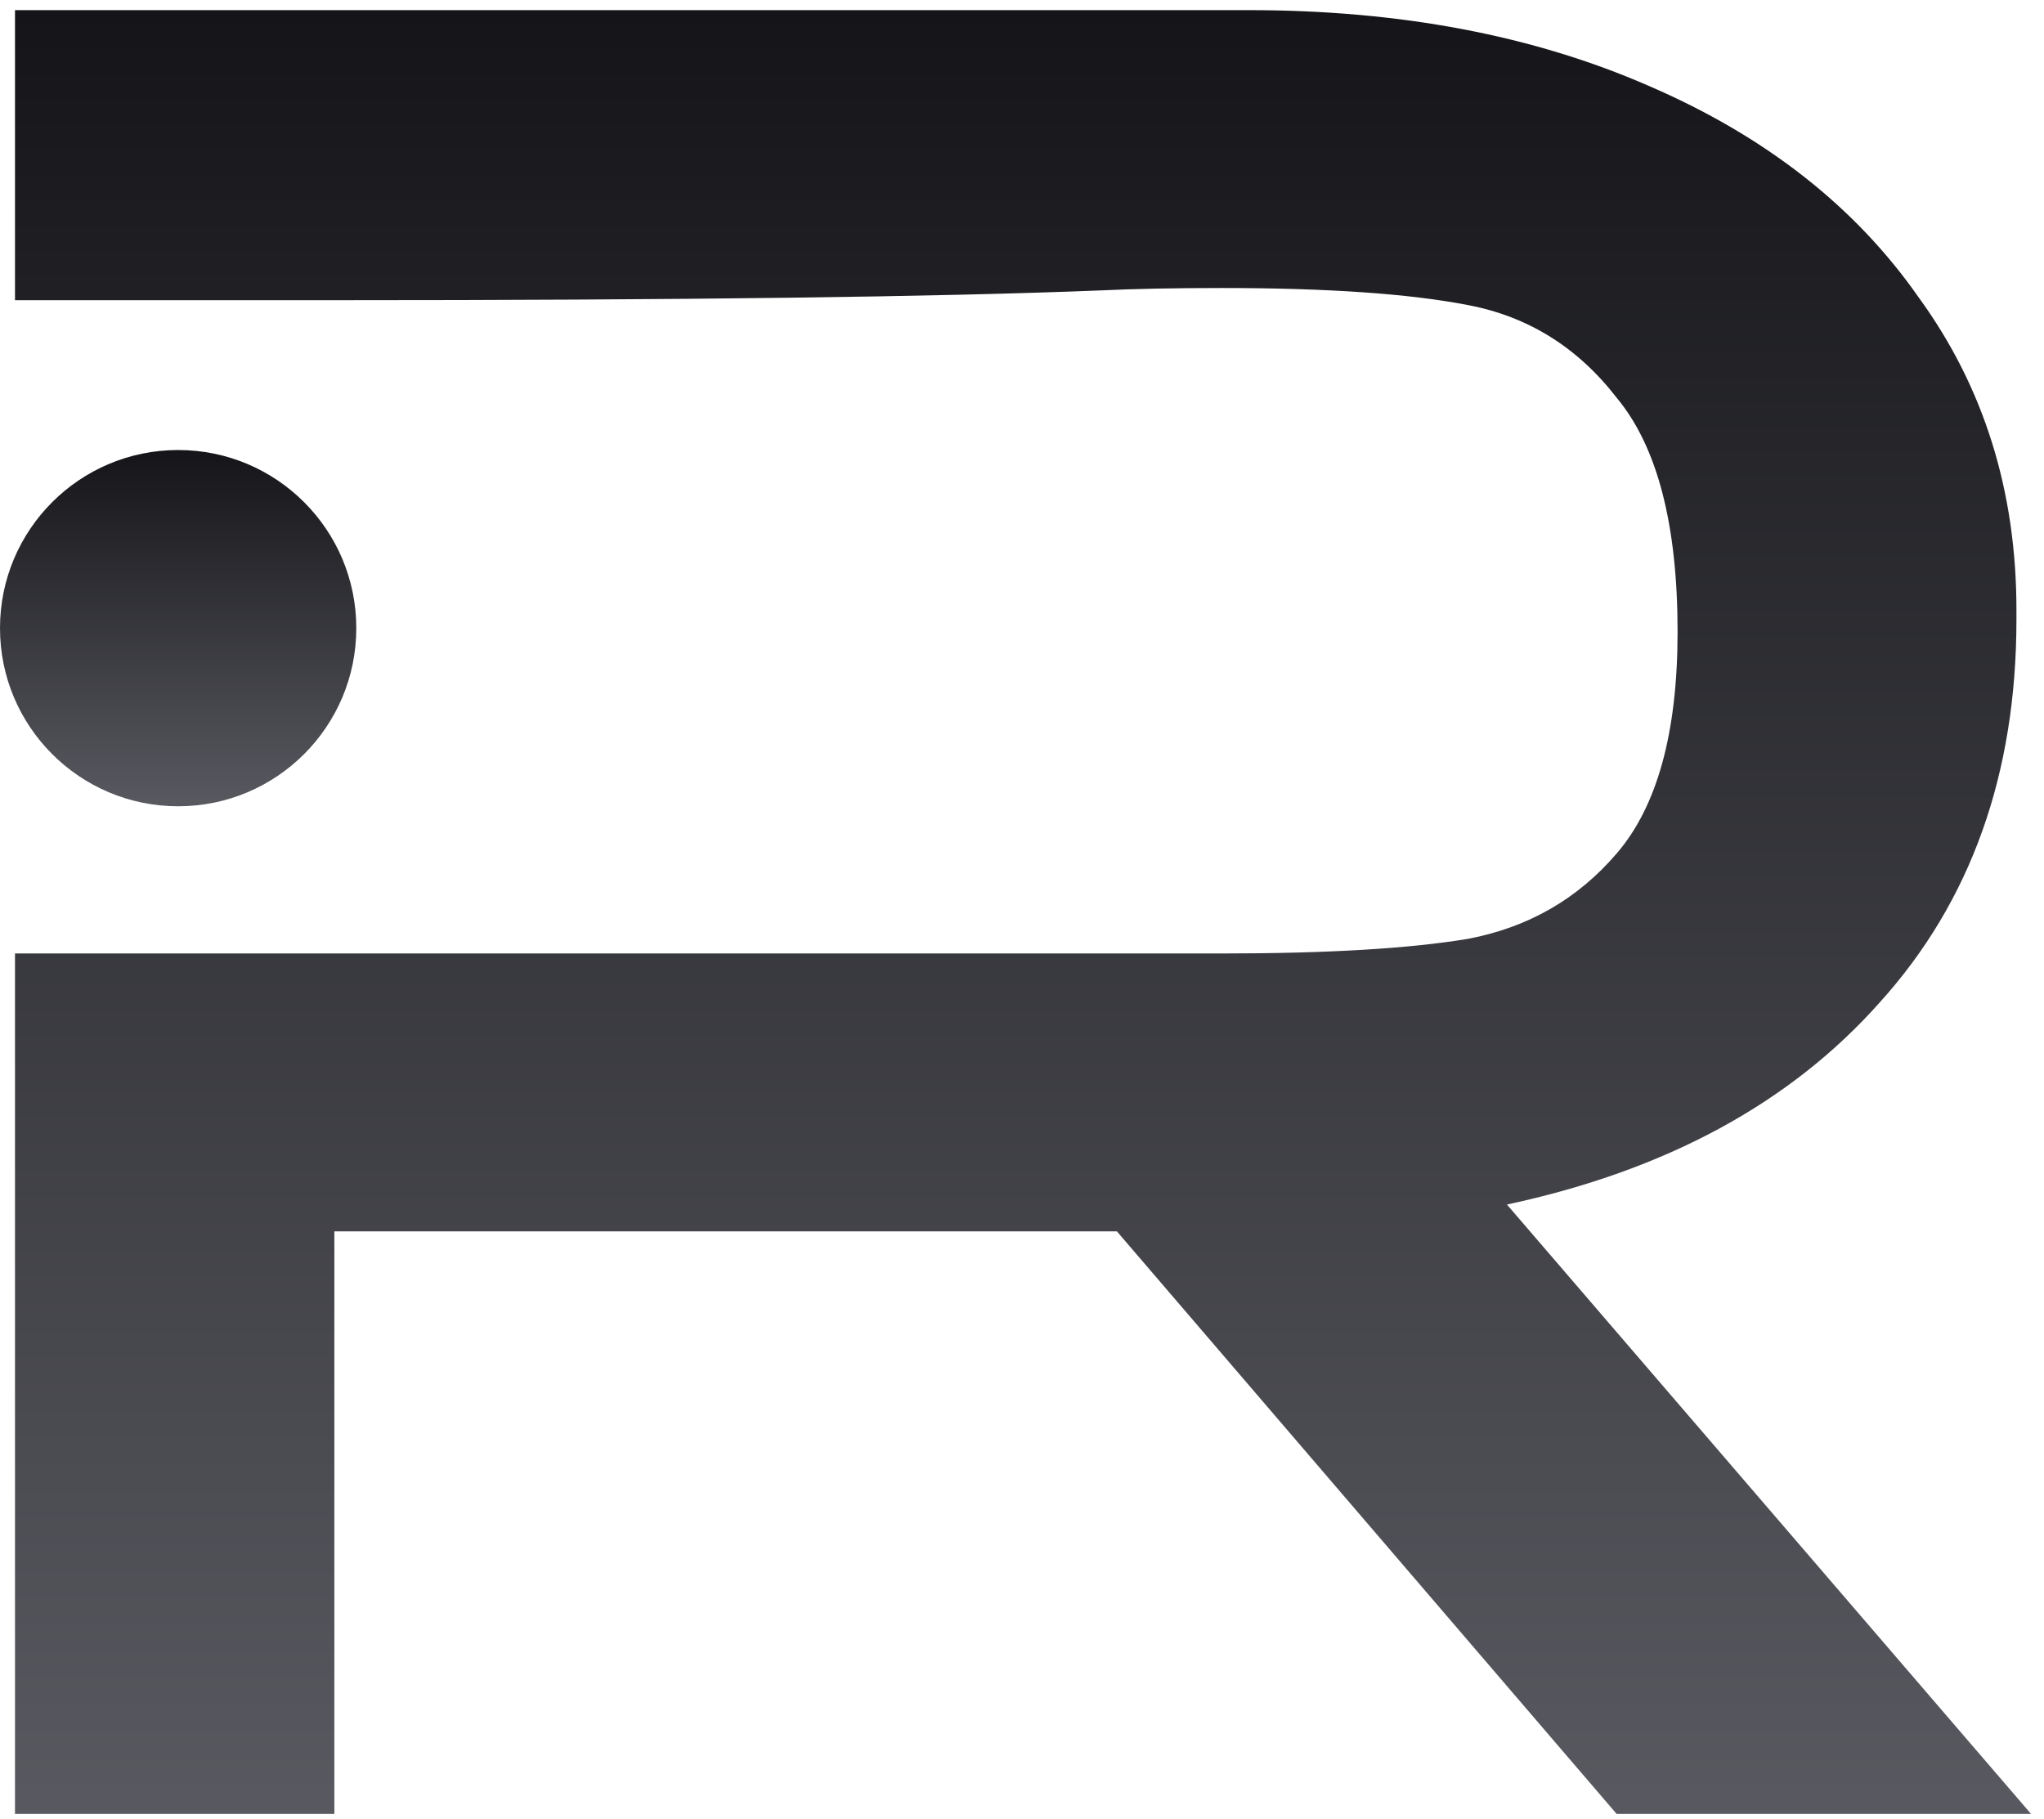
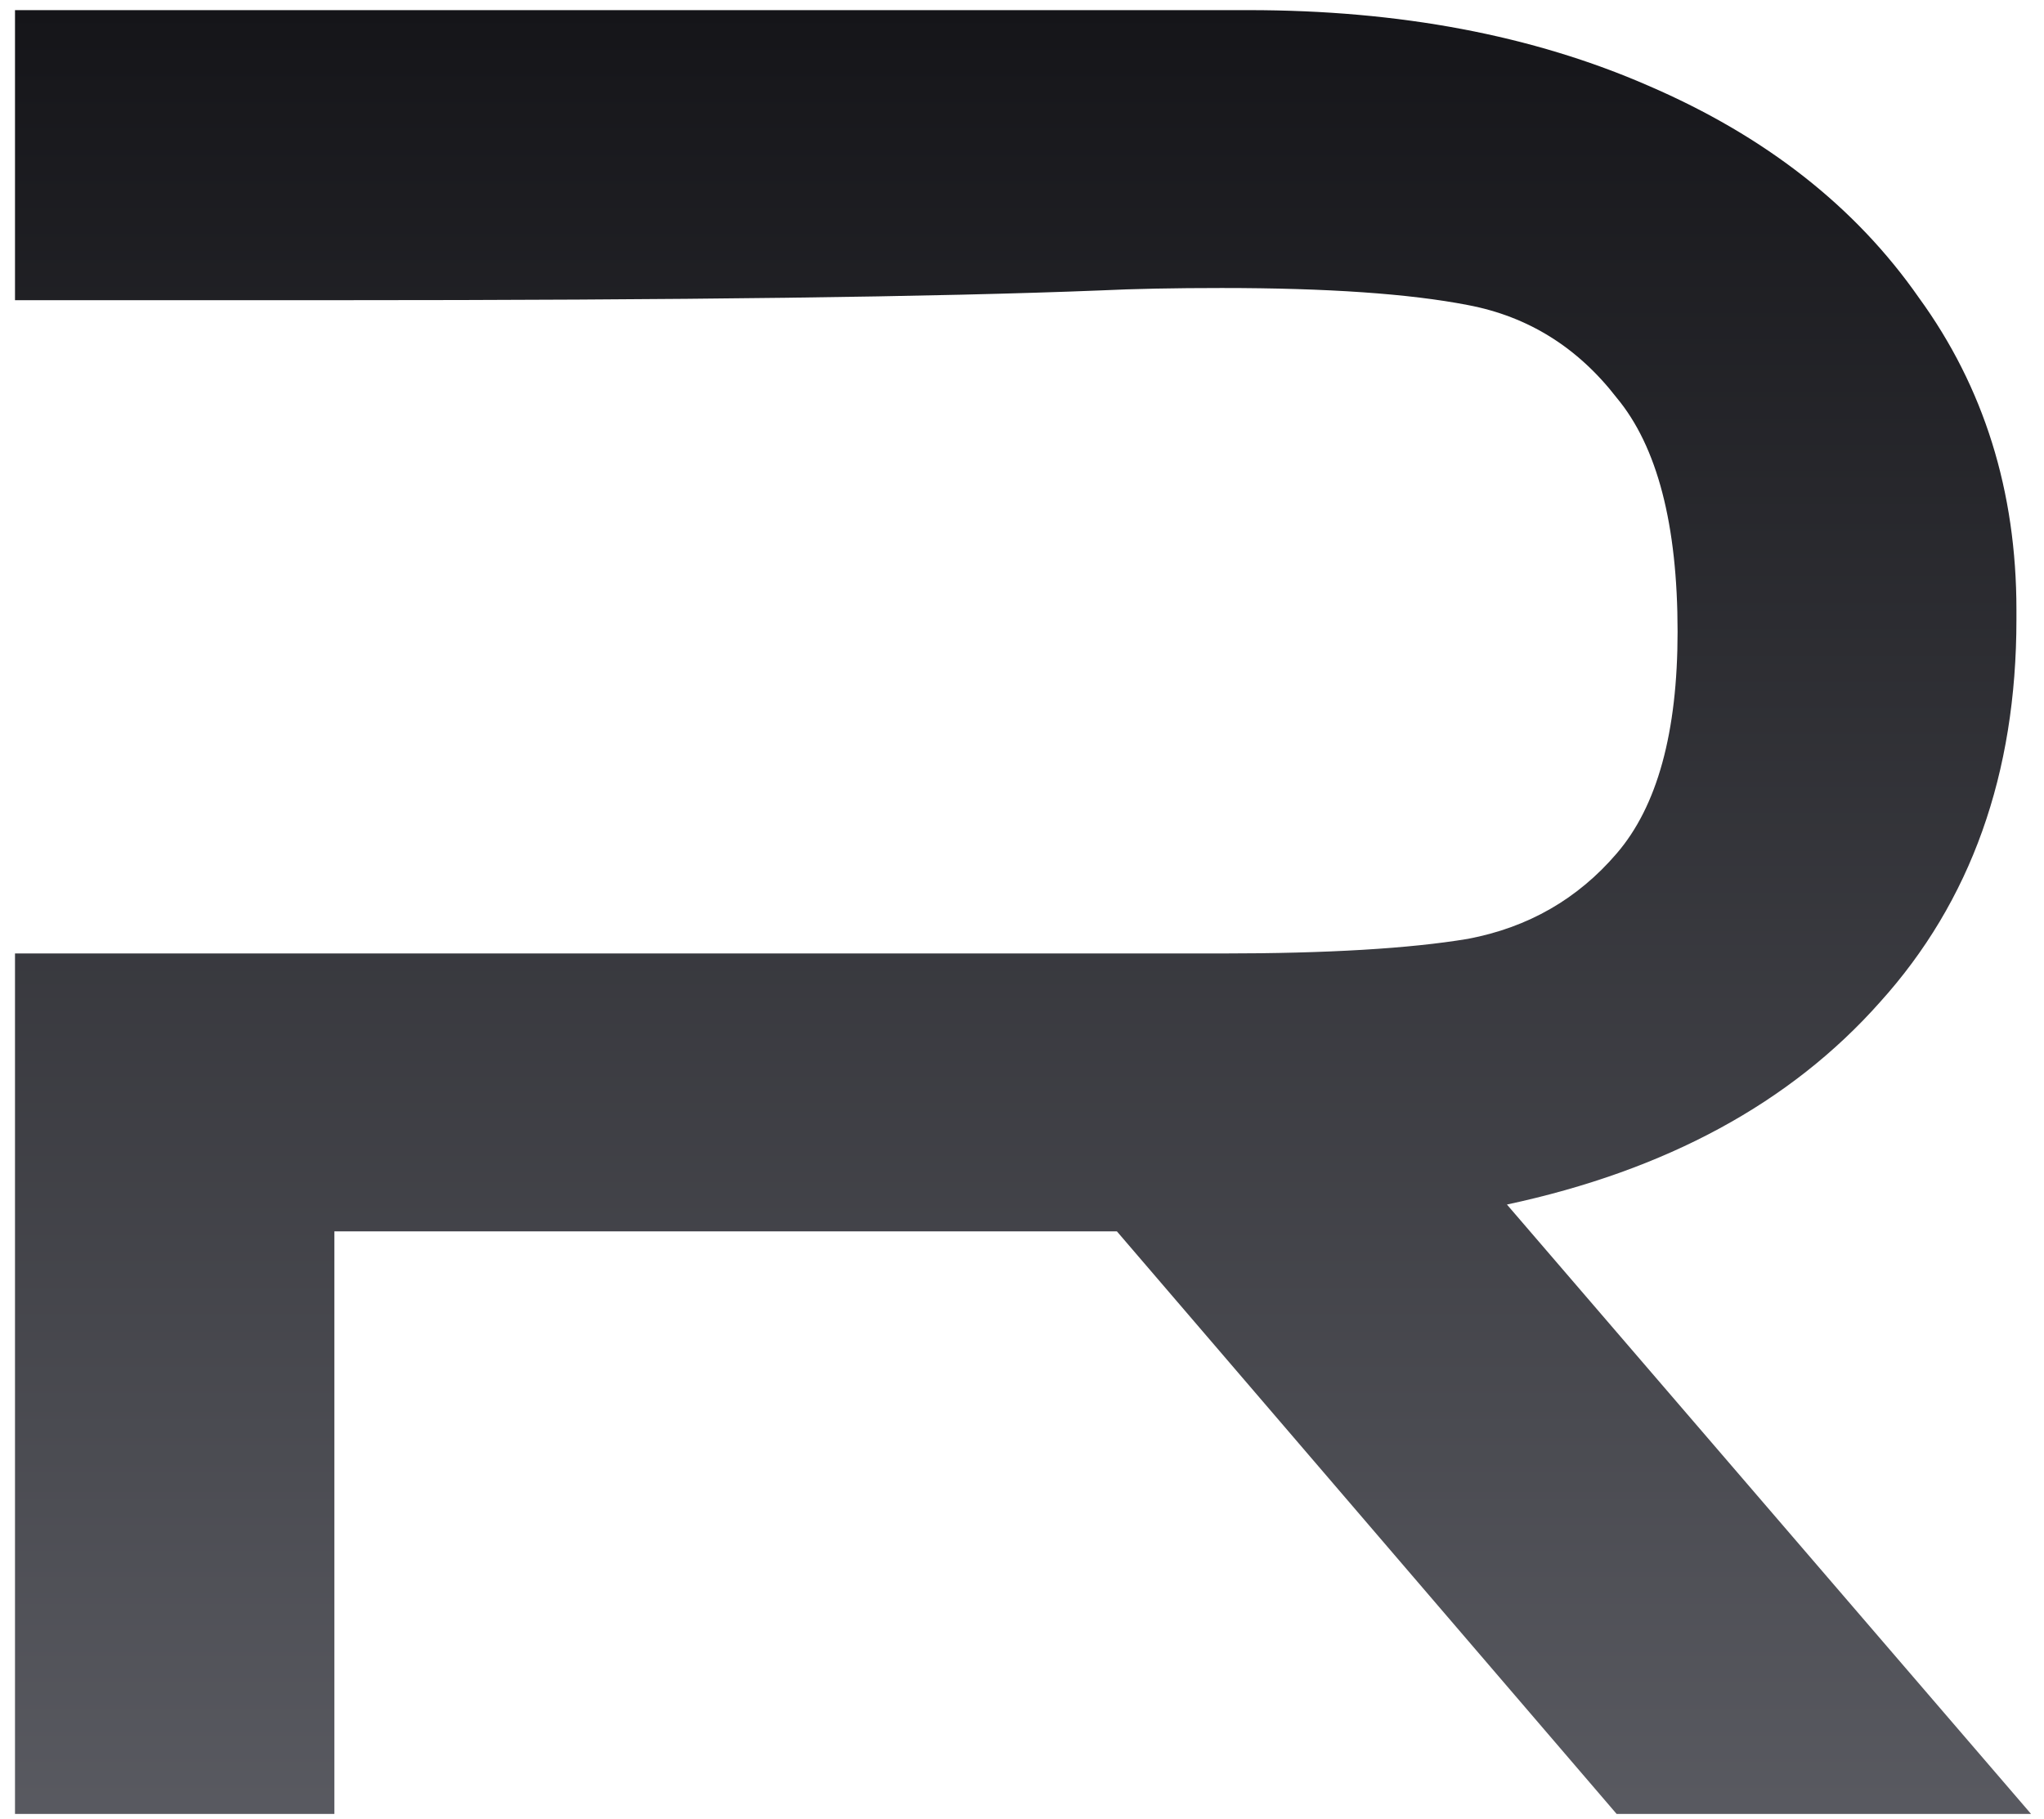
<svg xmlns="http://www.w3.org/2000/svg" width="109" height="97" fill="none">
  <path d="M86.21 96.74L59.56 65.67H17.83v31.07H.8V50.85h64.35c5.633 0 10.01-.26 13.13-.78 3.207-.607 5.85-2.123 7.93-4.55 2.166-2.513 3.25-6.457 3.25-11.83 0-5.72-1.084-9.88-3.25-12.48-2.08-2.687-4.723-4.333-7.93-4.94-3.12-.607-7.497-.91-13.13-.91-2.514 0-4.68.043-6.5.13-8.667.347-22.273.52-40.82.52H.8V.54h65.78c8.06 0 15.166 1.343 21.32 4.03 6.24 2.687 11.05 6.457 14.43 11.31 3.466 4.767 5.2 10.313 5.2 16.64v.52c0 8.233-2.427 15.037-7.28 20.41-4.767 5.373-11.397 8.97-19.89 10.79l27.95 32.5h-22.1z" fill="url(#paint0_linear_140_973)" />
-   <circle cx="9.5" cy="33.5" r="9.5" fill="url(#paint1_linear_140_973)" />
  <defs>
    <linearGradient id="paint0_linear_140_973" x1="54.555" y1=".54" x2="54.555" y2="211.236" gradientUnits="userSpaceOnUse">
      <stop stop-color="#151519" />
      <stop offset="1" stop-color="#A9ABB5" />
    </linearGradient>
    <linearGradient id="paint1_linear_140_973" x1="9.5" y1="24" x2="9.5" y2="65.614" gradientUnits="userSpaceOnUse">
      <stop stop-color="#151519" />
      <stop offset="1" stop-color="#A9ABB5" />
    </linearGradient>
  </defs>
</svg>